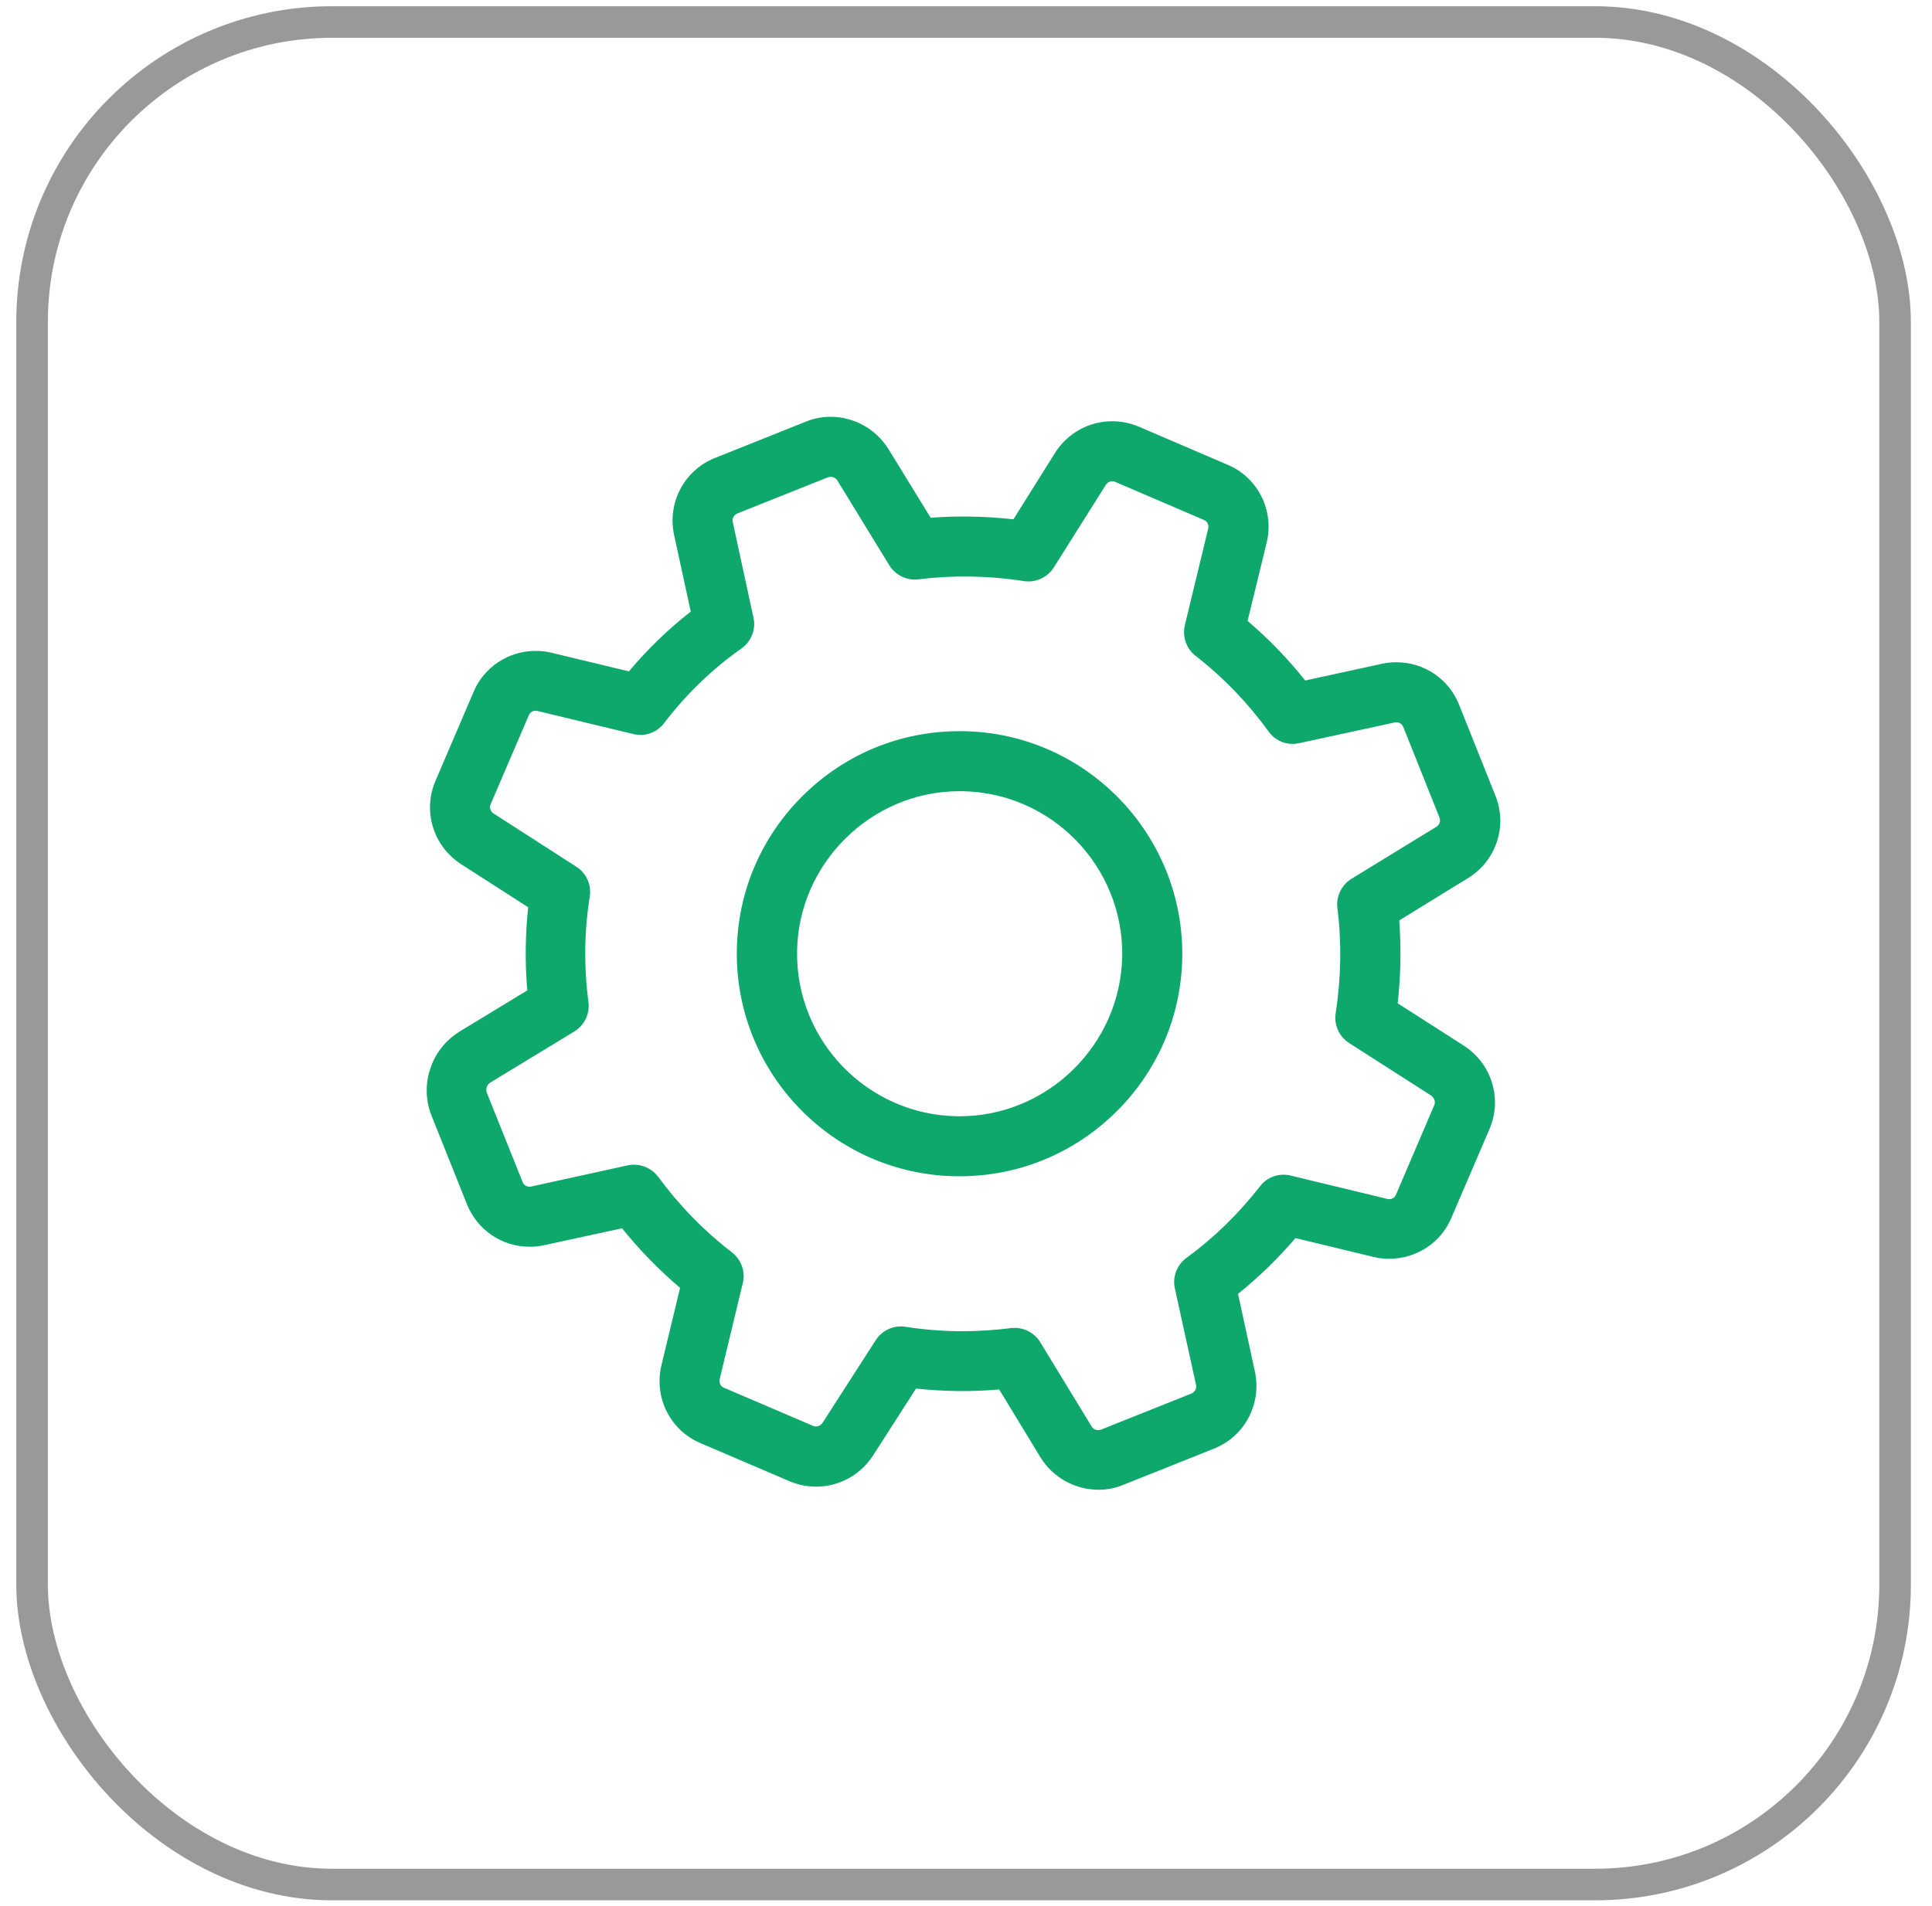
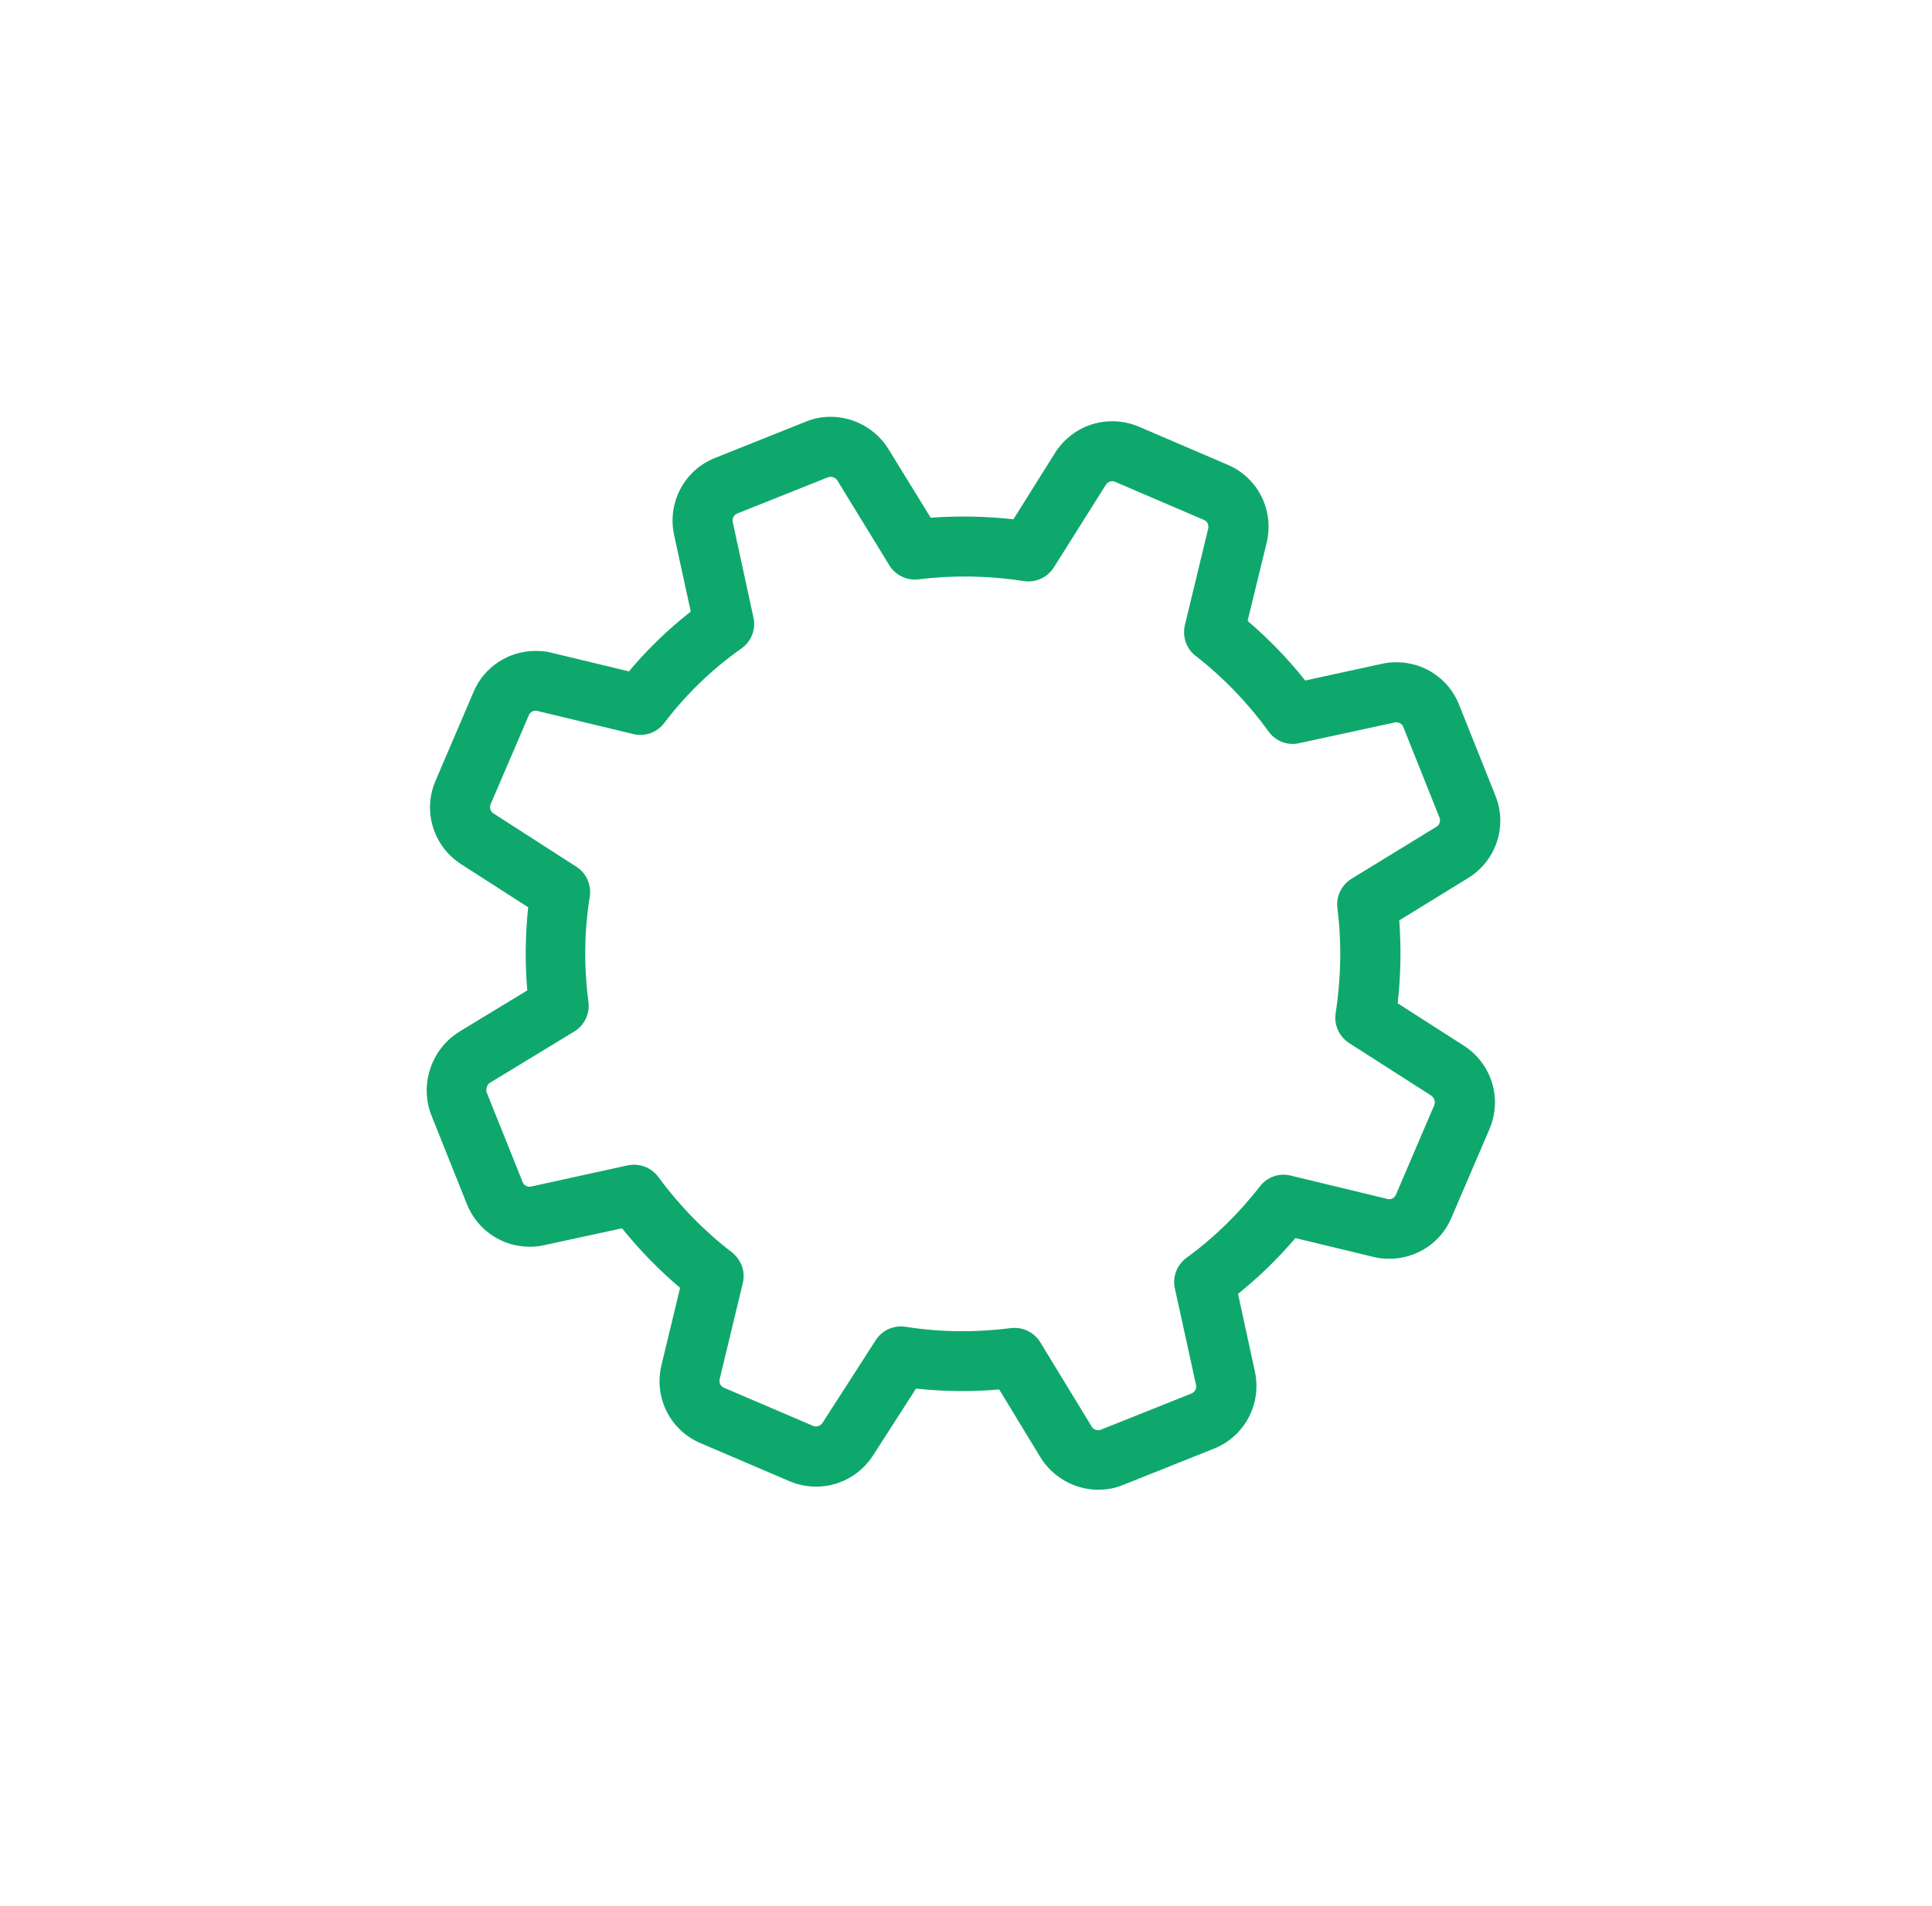
<svg xmlns="http://www.w3.org/2000/svg" width="76" height="75" viewBox="0 0 76 75" fill="none">
-   <rect x="1.262" y="0.866" width="73.286" height="73.286" rx="11.8" stroke="#999999" stroke-width="1.242" />
  <g clip-path="url(#clip0_103_43)">
    <path d="M57.589 41.148L54.982 39.478C55.105 38.367 55.122 37.282 55.043 36.215L57.746 34.553C58.857 33.87 59.312 32.505 58.822 31.298L57.397 27.729C56.994 26.714 56.023 26.058 54.93 26.058C54.737 26.058 54.553 26.076 54.361 26.119L51.343 26.776C50.669 25.927 49.908 25.14 49.077 24.431L49.83 21.343C50.127 20.083 49.488 18.797 48.299 18.29L44.791 16.785C44.458 16.645 44.108 16.575 43.75 16.575C42.849 16.575 42.017 17.03 41.519 17.791C41.519 17.8 41.51 17.8 41.51 17.809L39.865 20.433C38.763 20.311 37.67 20.293 36.611 20.372L34.949 17.669C34.468 16.89 33.602 16.4 32.675 16.4C32.334 16.4 32.01 16.462 31.695 16.593L28.126 18.019C26.918 18.5 26.245 19.777 26.516 21.046L27.172 24.064C26.28 24.764 25.466 25.551 24.74 26.417L21.687 25.682C21.486 25.63 21.276 25.612 21.066 25.612C20.008 25.612 19.045 26.242 18.634 27.213L17.129 30.73C16.622 31.919 17.042 33.293 18.135 34.001L20.777 35.699C20.664 36.775 20.646 37.868 20.742 38.97L18.065 40.597C18.065 40.597 18.057 40.597 18.057 40.606C16.998 41.262 16.526 42.592 16.928 43.773C16.937 43.79 16.946 43.808 16.946 43.825L18.372 47.395C18.783 48.401 19.745 49.057 20.839 49.057C21.031 49.057 21.215 49.039 21.407 48.995L24.469 48.331C25.16 49.188 25.93 49.975 26.752 50.675L26.017 53.728C25.72 54.988 26.359 56.274 27.548 56.781L31.065 58.286C31.397 58.426 31.747 58.496 32.106 58.496C33.007 58.496 33.838 58.041 34.337 57.28L36.034 54.638C37.11 54.752 38.203 54.769 39.306 54.673L40.933 57.35C41.414 58.128 42.28 58.618 43.207 58.618C43.548 58.618 43.872 58.557 44.187 58.426L47.756 57C48.963 56.519 49.637 55.242 49.366 53.973L48.701 50.911C49.515 50.255 50.276 49.52 50.958 48.716L54.037 49.459C54.239 49.512 54.448 49.529 54.658 49.529C55.717 49.529 56.679 48.899 57.09 47.928L58.595 44.42C59.102 43.23 58.682 41.857 57.589 41.148ZM56.417 43.493L54.912 47.01C54.868 47.115 54.763 47.185 54.65 47.185C54.623 47.185 54.606 47.185 54.58 47.176L50.774 46.257C50.319 46.144 49.847 46.31 49.567 46.677C48.727 47.753 47.756 48.707 46.672 49.494C46.295 49.774 46.112 50.246 46.217 50.701L47.048 54.489C47.083 54.638 47.004 54.769 46.873 54.83L43.303 56.256C43.269 56.265 43.233 56.274 43.199 56.274C43.12 56.274 43.006 56.239 42.945 56.134L40.924 52.818C40.705 52.46 40.32 52.25 39.918 52.25C39.865 52.25 39.822 52.25 39.769 52.258C39.131 52.337 38.483 52.381 37.845 52.381C37.101 52.381 36.349 52.32 35.623 52.206C35.159 52.136 34.704 52.337 34.45 52.731L32.351 55.994C32.272 56.108 32.123 56.16 31.992 56.108L28.476 54.603C28.344 54.55 28.283 54.41 28.309 54.27L29.219 50.491C29.333 50.036 29.158 49.564 28.791 49.275C27.706 48.444 26.735 47.447 25.895 46.31C25.615 45.934 25.151 45.759 24.688 45.855L20.9 46.686C20.874 46.695 20.856 46.695 20.83 46.695C20.734 46.695 20.611 46.642 20.559 46.511L19.142 42.977C19.107 42.837 19.159 42.671 19.281 42.601L22.588 40.589C22.991 40.344 23.209 39.889 23.148 39.425C22.964 38.026 22.982 36.626 23.201 35.279C23.27 34.815 23.069 34.36 22.676 34.106L19.413 32.007C19.29 31.928 19.246 31.779 19.299 31.648L20.804 28.14C20.847 28.035 20.952 27.965 21.066 27.965C21.092 27.965 21.11 27.965 21.136 27.974L24.915 28.884C25.37 28.997 25.851 28.823 26.131 28.446C26.988 27.318 28.012 26.329 29.167 25.516C29.552 25.245 29.744 24.764 29.639 24.3L28.826 20.547C28.791 20.398 28.869 20.267 29 20.206L32.57 18.78C32.605 18.771 32.64 18.762 32.675 18.762C32.753 18.762 32.867 18.797 32.937 18.902L34.984 22.244C35.229 22.638 35.684 22.856 36.139 22.795C37.46 22.629 38.859 22.646 40.277 22.865C40.74 22.935 41.204 22.725 41.458 22.323L43.505 19.069C43.583 18.955 43.732 18.902 43.855 18.955L47.362 20.459C47.494 20.512 47.555 20.652 47.529 20.792L46.61 24.597C46.505 25.043 46.663 25.525 47.03 25.805C48.132 26.662 49.095 27.668 49.9 28.779C50.171 29.164 50.652 29.348 51.107 29.242L54.86 28.429C54.886 28.42 54.903 28.42 54.93 28.42C55.026 28.42 55.148 28.473 55.201 28.604L56.627 32.173C56.679 32.304 56.627 32.462 56.504 32.532L53.163 34.579C52.769 34.824 52.55 35.279 52.611 35.733C52.778 37.054 52.76 38.454 52.541 39.871C52.471 40.335 52.681 40.79 53.075 41.044L56.312 43.117C56.425 43.213 56.478 43.362 56.417 43.493Z" fill="#0FA86C" />
-     <path d="M37.882 28.77C37.838 28.77 37.794 28.77 37.742 28.77C35.432 28.77 33.254 29.662 31.601 31.289C29.947 32.917 29.02 35.086 28.985 37.396C28.915 42.224 32.782 46.214 37.61 46.283C37.654 46.283 37.698 46.283 37.75 46.283C40.06 46.283 42.238 45.391 43.891 43.764C45.545 42.137 46.472 39.968 46.507 37.658C46.577 32.829 42.711 28.84 37.882 28.77ZM37.75 43.922C37.715 43.922 37.68 43.922 37.654 43.922C34.129 43.869 31.303 40.956 31.355 37.431C31.408 33.958 34.277 31.132 37.75 31.132C37.785 31.132 37.82 31.132 37.847 31.132C41.372 31.184 44.198 34.098 44.145 37.623C44.084 41.096 41.223 43.922 37.75 43.922Z" fill="#0FA86C" />
  </g>
  <defs>
    <clipPath id="clip0_103_43">
      <rect width="42.233" height="42.233" fill="white" transform="translate(16.788 16.393)" />
    </clipPath>
  </defs>
</svg>